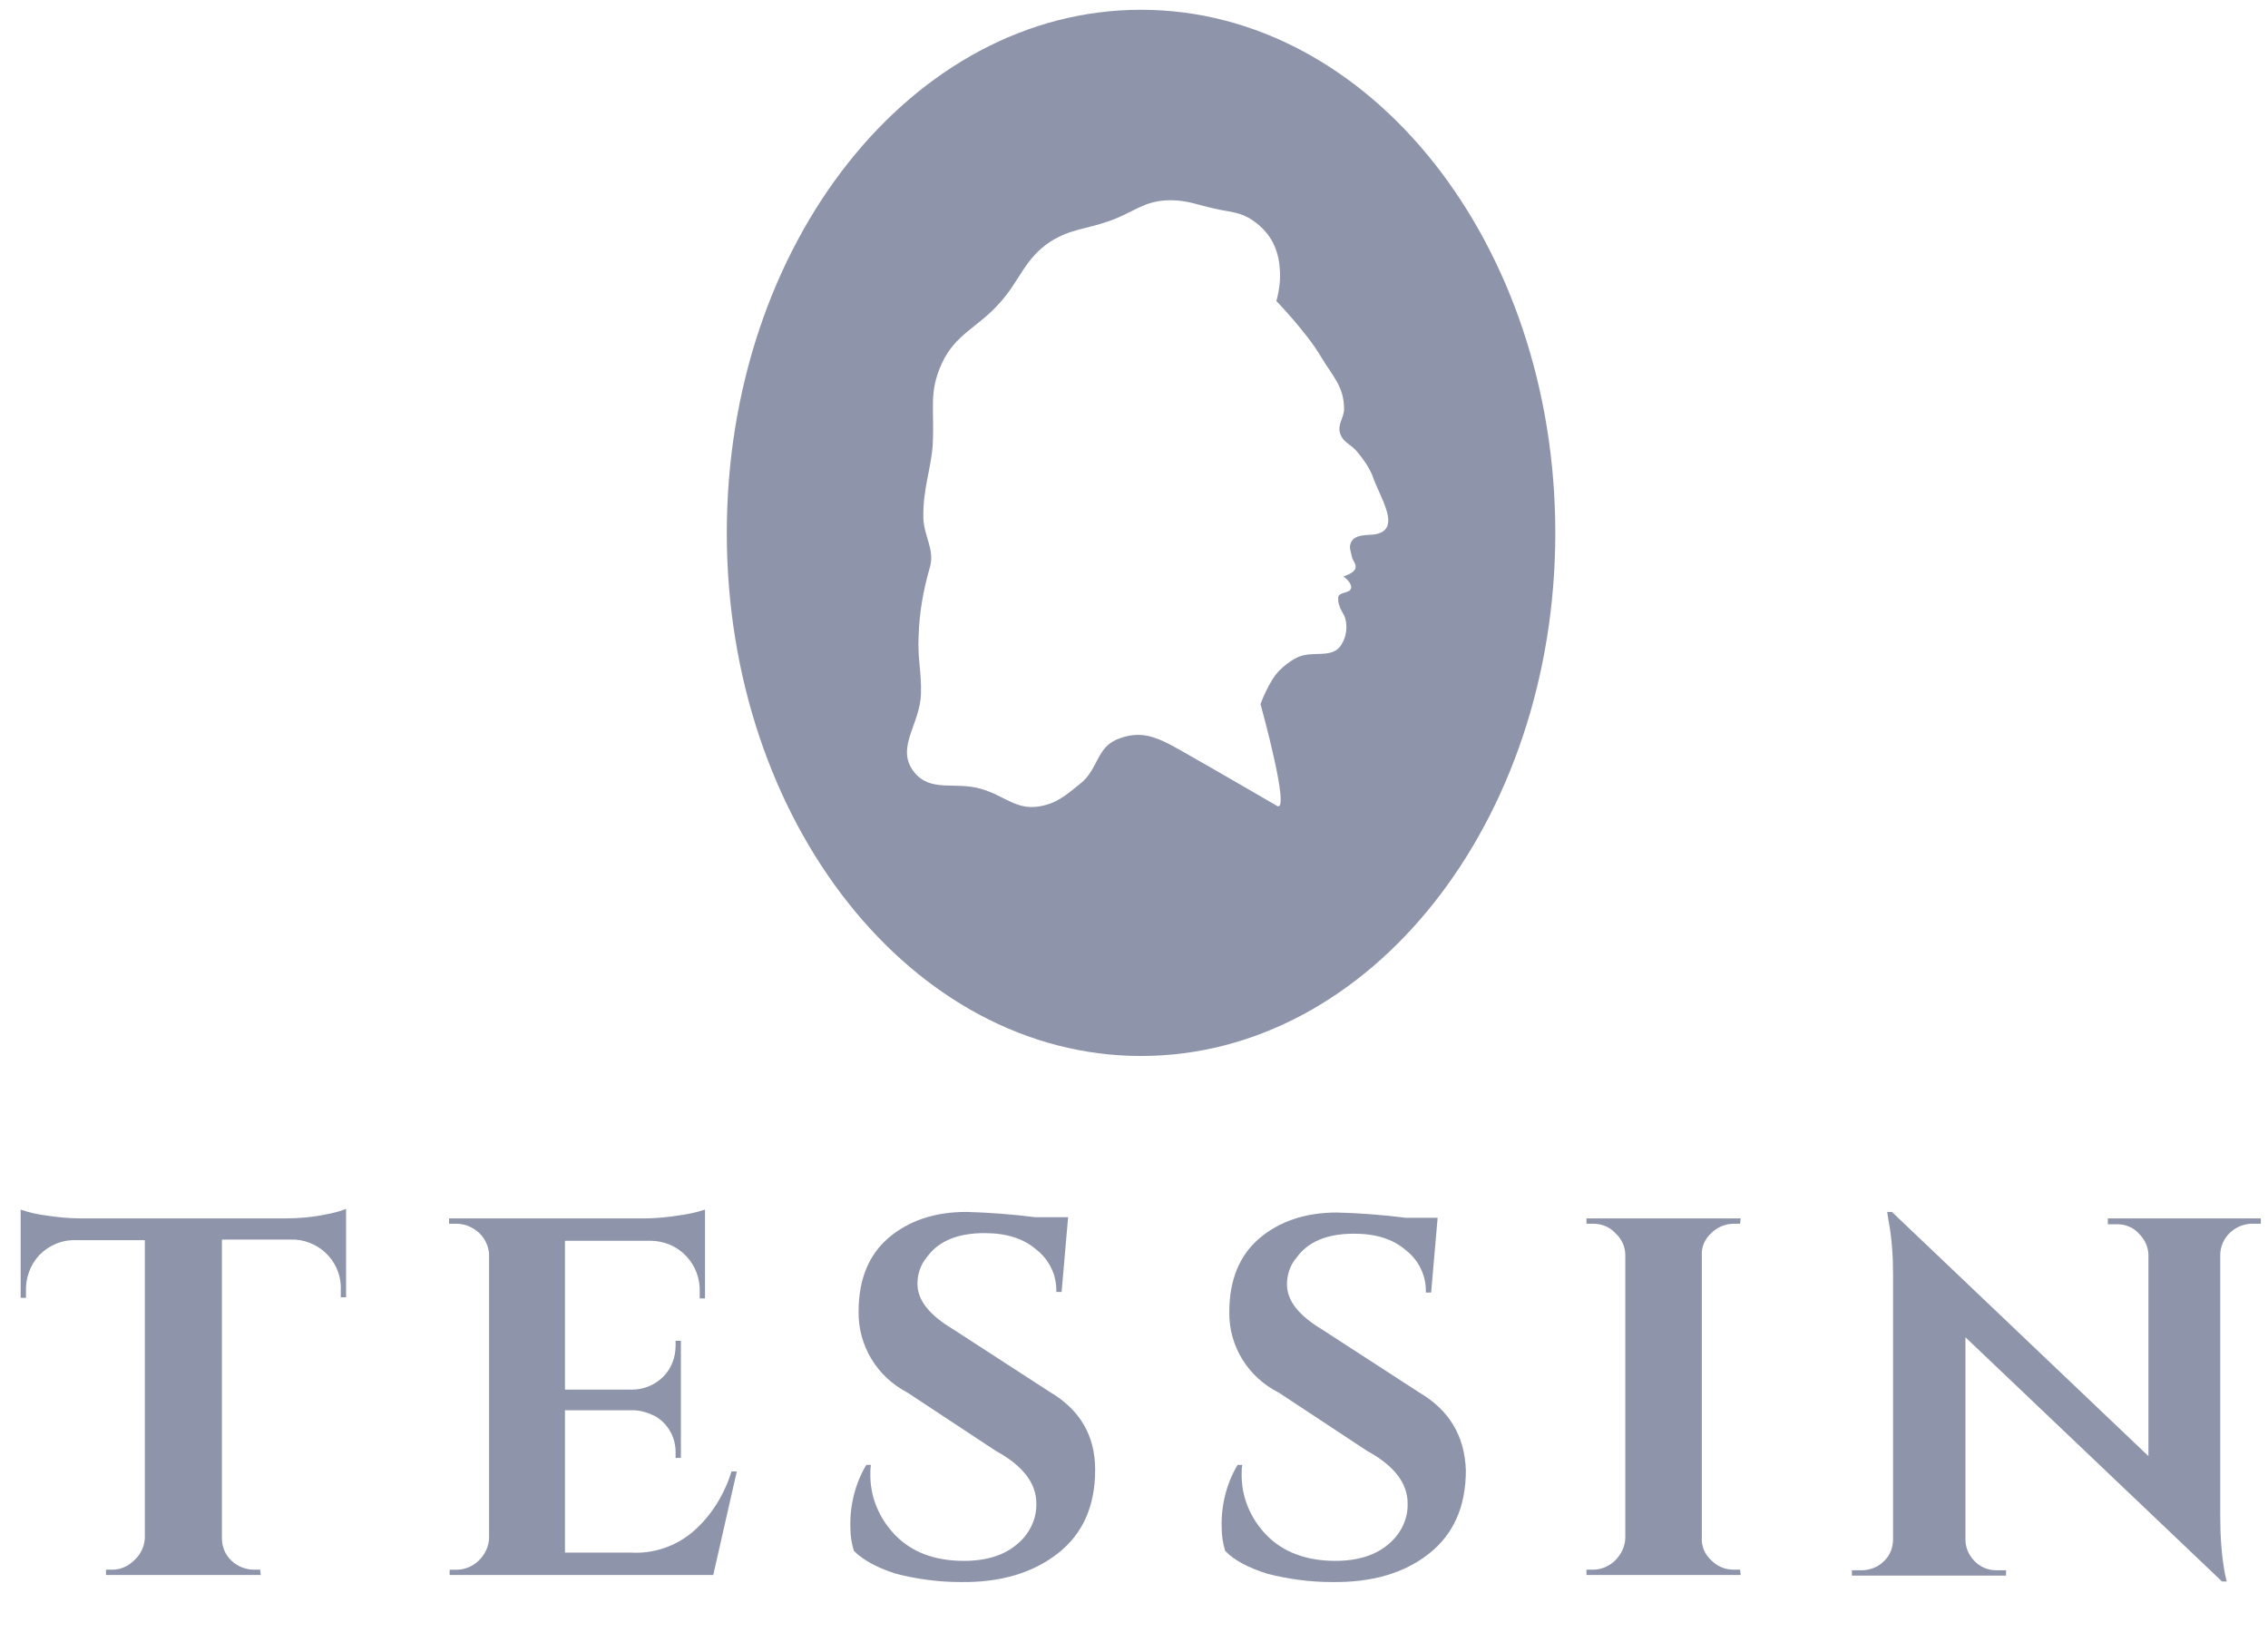
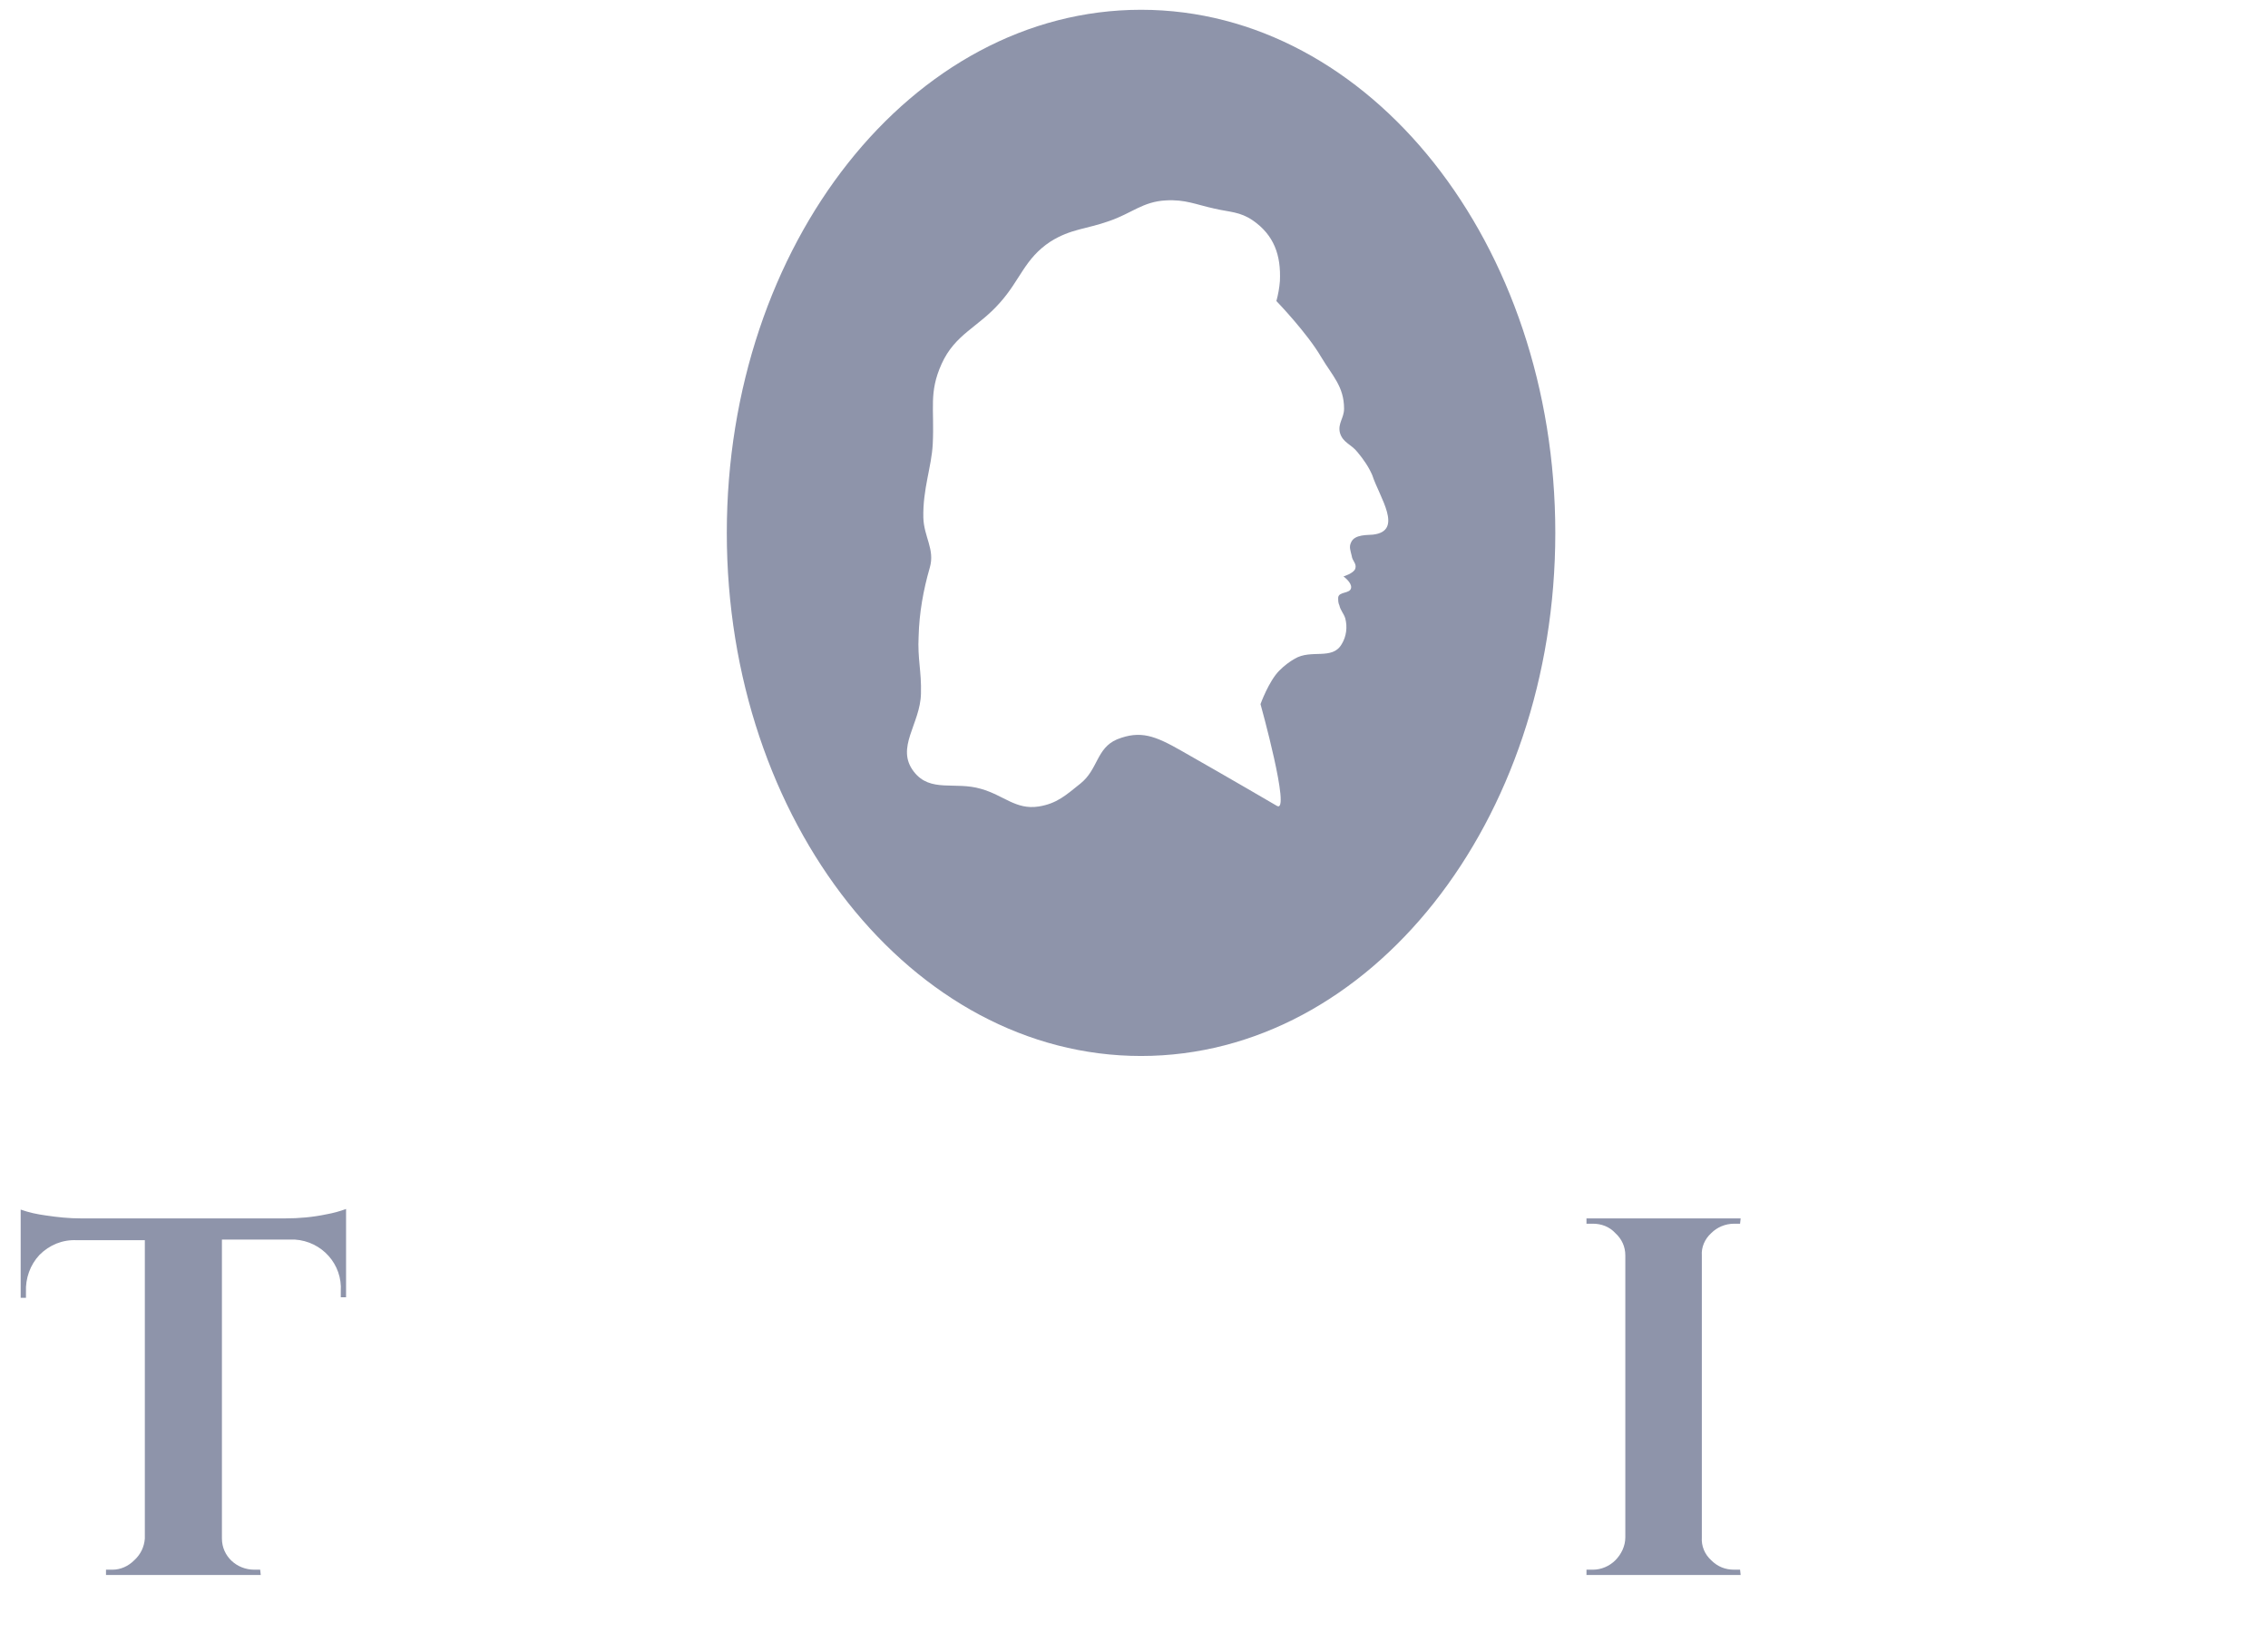
<svg xmlns="http://www.w3.org/2000/svg" width="87" height="63" viewBox="0 0 87 63" fill="none">
  <g clip-path="url(#clip0_2976_2599)">
    <path d="M10.95 46.738H3.095C2.644 46.738 2.215 46.693 1.764 46.626C1.425 46.58 1.109 46.513 0.793 46.4V49.786H0.996V49.56C0.974 49.041 1.154 48.522 1.515 48.138C1.899 47.754 2.396 47.551 2.937 47.574H5.556V59.018C5.533 59.334 5.398 59.627 5.149 59.853C4.924 60.078 4.63 60.214 4.314 60.214H4.066V60.417H10.002L9.98 60.214H9.754C9.077 60.214 8.513 59.695 8.513 59.018V47.551H11.108C11.176 47.551 11.244 47.551 11.312 47.551C12.35 47.619 13.14 48.499 13.072 49.537V49.763H13.275V46.377C13.027 46.468 12.779 46.535 12.53 46.58C11.989 46.693 11.47 46.738 10.95 46.738Z" fill="#8E94AA" />
-     <path d="M26.593 58.747C25.938 59.312 25.081 59.605 24.223 59.56H21.672V54.097H24.268C24.561 54.097 24.855 54.188 25.126 54.323C25.645 54.617 25.938 55.181 25.916 55.768V55.926H26.119V51.434H25.916V51.615C25.916 52.066 25.758 52.495 25.442 52.811C25.126 53.127 24.697 53.307 24.245 53.307H21.672V47.597H24.945C25.464 47.597 25.961 47.8 26.322 48.184C26.683 48.567 26.864 49.064 26.841 49.583V49.809H27.044V46.4C26.706 46.513 26.367 46.581 26.029 46.626C25.6 46.694 25.148 46.739 24.697 46.739H17.226V46.942H17.497C17.7 46.942 17.903 46.987 18.106 47.1C18.49 47.303 18.738 47.687 18.761 48.116V58.973C18.761 59.312 18.602 59.628 18.377 59.853C18.151 60.079 17.835 60.215 17.519 60.215H17.248V60.418H27.36L28.263 56.445H28.06C27.789 57.325 27.293 58.138 26.593 58.747Z" fill="#8E94AA" />
-     <path d="M40.272 53.397L36.547 50.982C35.645 50.44 35.193 49.876 35.193 49.244C35.193 48.883 35.306 48.522 35.554 48.228C36.006 47.596 36.751 47.303 37.766 47.303C38.602 47.303 39.256 47.506 39.753 47.935C40.249 48.319 40.543 48.928 40.52 49.56H40.723L40.972 46.693H39.708C38.827 46.581 37.947 46.513 37.067 46.49C35.848 46.49 34.855 46.829 34.087 47.483C33.32 48.138 32.936 49.086 32.936 50.305C32.913 51.614 33.636 52.81 34.809 53.42L38.195 55.654C39.233 56.219 39.753 56.896 39.753 57.663C39.775 58.273 39.482 58.86 39.008 59.243C38.534 59.65 37.857 59.876 36.976 59.876C35.848 59.876 34.967 59.537 34.335 58.882C33.726 58.25 33.365 57.415 33.387 56.512C33.387 56.399 33.387 56.309 33.41 56.196H33.229C32.8 56.919 32.597 57.754 32.62 58.589C32.62 58.905 32.665 59.198 32.755 59.492C33.116 59.853 33.658 60.146 34.38 60.372C35.17 60.575 36.006 60.688 36.841 60.688C38.398 60.711 39.64 60.327 40.588 59.582C41.536 58.837 42.01 57.776 42.01 56.377C42.01 55.068 41.423 54.075 40.272 53.397Z" fill="#8E94AA" />
-     <path d="M54.447 53.42L50.723 51.005C49.82 50.463 49.368 49.899 49.368 49.267C49.368 48.906 49.481 48.544 49.729 48.251C50.181 47.619 50.926 47.325 51.941 47.325C52.777 47.325 53.431 47.529 53.928 47.958C54.425 48.341 54.718 48.951 54.695 49.583H54.898L55.147 46.716H53.928C53.047 46.603 52.167 46.535 51.287 46.513C50.068 46.513 49.075 46.852 48.307 47.506C47.54 48.161 47.156 49.109 47.156 50.328C47.134 51.637 47.879 52.833 49.052 53.42L52.438 55.655C53.476 56.219 53.996 56.896 53.996 57.664C54.018 58.273 53.725 58.86 53.251 59.244C52.777 59.65 52.099 59.876 51.219 59.876C50.113 59.876 49.21 59.537 48.578 58.883C47.969 58.251 47.608 57.415 47.63 56.512C47.63 56.4 47.63 56.309 47.653 56.196H47.472C47.043 56.919 46.84 57.754 46.863 58.589C46.863 58.905 46.908 59.199 46.998 59.492C47.337 59.853 47.901 60.147 48.623 60.372C49.413 60.575 50.249 60.688 51.084 60.688C52.619 60.711 53.86 60.35 54.808 59.605C55.756 58.86 56.23 57.799 56.23 56.4C56.185 55.09 55.598 54.097 54.447 53.42Z" fill="#8E94AA" />
    <path d="M65.643 47.303C65.868 47.077 66.184 46.942 66.523 46.942H66.749L66.771 46.739H60.857V46.942H61.106C61.422 46.942 61.738 47.054 61.964 47.303C62.212 47.529 62.347 47.822 62.347 48.161V58.973C62.347 59.311 62.189 59.627 61.964 59.853C61.738 60.079 61.422 60.214 61.106 60.214H60.857V60.417H66.771L66.749 60.214H66.523C66.184 60.214 65.891 60.101 65.643 59.853C65.394 59.627 65.259 59.311 65.282 58.973V48.161C65.259 47.845 65.394 47.529 65.643 47.303Z" fill="#8E94AA" />
-     <path d="M80.856 46.761V46.964H81.218C81.534 46.964 81.827 47.077 82.053 47.325C82.278 47.551 82.414 47.845 82.414 48.161V55.858L72.573 46.49H72.392L72.437 46.784C72.573 47.483 72.618 48.206 72.618 48.928V59.04C72.618 59.356 72.505 59.672 72.257 59.898C72.031 60.124 71.715 60.237 71.399 60.237H71.038V60.44H76.951V60.237H76.59C76.274 60.237 75.981 60.124 75.755 59.898C75.529 59.672 75.394 59.379 75.394 59.063V51.298L85.236 60.666H85.416L85.348 60.372C85.213 59.65 85.168 58.905 85.168 58.16V48.115C85.19 47.461 85.732 46.964 86.364 46.942H86.725V46.739H80.856V46.761Z" fill="#8E94AA" />
    <path d="M43.77 0.375C34.99 0.375 27.88 9.359 27.88 20.442C27.88 31.525 34.99 40.508 43.77 40.508C52.551 40.508 59.661 31.525 59.661 20.442C59.661 9.359 52.551 0.375 43.77 0.375ZM52.664 20.509C52.483 20.532 51.964 20.487 51.829 20.803C51.738 20.983 51.806 21.119 51.851 21.322C51.874 21.525 52.054 21.615 51.987 21.819C51.919 21.999 51.535 22.112 51.535 22.112C51.535 22.112 51.851 22.338 51.829 22.541C51.806 22.789 51.355 22.676 51.332 22.925C51.332 23.038 51.332 23.128 51.377 23.218C51.422 23.421 51.535 23.512 51.603 23.715C51.693 24.053 51.648 24.414 51.468 24.708C51.106 25.34 50.294 24.888 49.662 25.272C49.459 25.385 49.255 25.543 49.075 25.724C48.669 26.13 48.353 27.01 48.353 27.01C48.353 27.01 49.526 31.231 48.985 30.915C48.985 30.915 47.134 29.832 45.305 28.793C44.312 28.229 43.748 28.003 42.845 28.364C42.055 28.703 42.123 29.516 41.446 30.057C40.881 30.509 40.543 30.825 39.843 30.938C38.963 31.073 38.511 30.509 37.631 30.261C36.638 29.967 35.69 30.419 35.058 29.606C34.335 28.68 35.306 27.778 35.328 26.604C35.351 25.746 35.193 25.272 35.238 24.414C35.261 23.512 35.419 22.631 35.667 21.773C35.87 21.074 35.441 20.6 35.419 19.855C35.396 18.749 35.735 17.914 35.78 17.033C35.848 15.656 35.622 15.069 36.118 13.963C36.638 12.812 37.518 12.564 38.353 11.616C39.143 10.736 39.301 9.923 40.294 9.268C41.084 8.772 41.671 8.794 42.551 8.478C43.409 8.185 43.838 7.734 44.718 7.688C45.463 7.643 45.87 7.846 46.592 8.004C47.179 8.14 47.563 8.117 48.059 8.456C48.872 9.02 49.143 9.788 49.097 10.781C49.075 11.052 49.03 11.3 48.962 11.548C48.985 11.571 50.136 12.767 50.678 13.693C51.106 14.415 51.558 14.821 51.558 15.679C51.558 16.04 51.309 16.243 51.4 16.604C51.513 16.988 51.829 17.033 52.077 17.349C52.303 17.62 52.506 17.914 52.641 18.23C52.912 19.065 53.86 20.374 52.664 20.509Z" fill="#8E94AA" />
  </g>
  <defs>
    <clipPath id="clip0_2976_2599">
      <rect width="86" height="60.493" fill="white" transform="translate(0.793 0.375)" />
    </clipPath>
  </defs>
</svg>